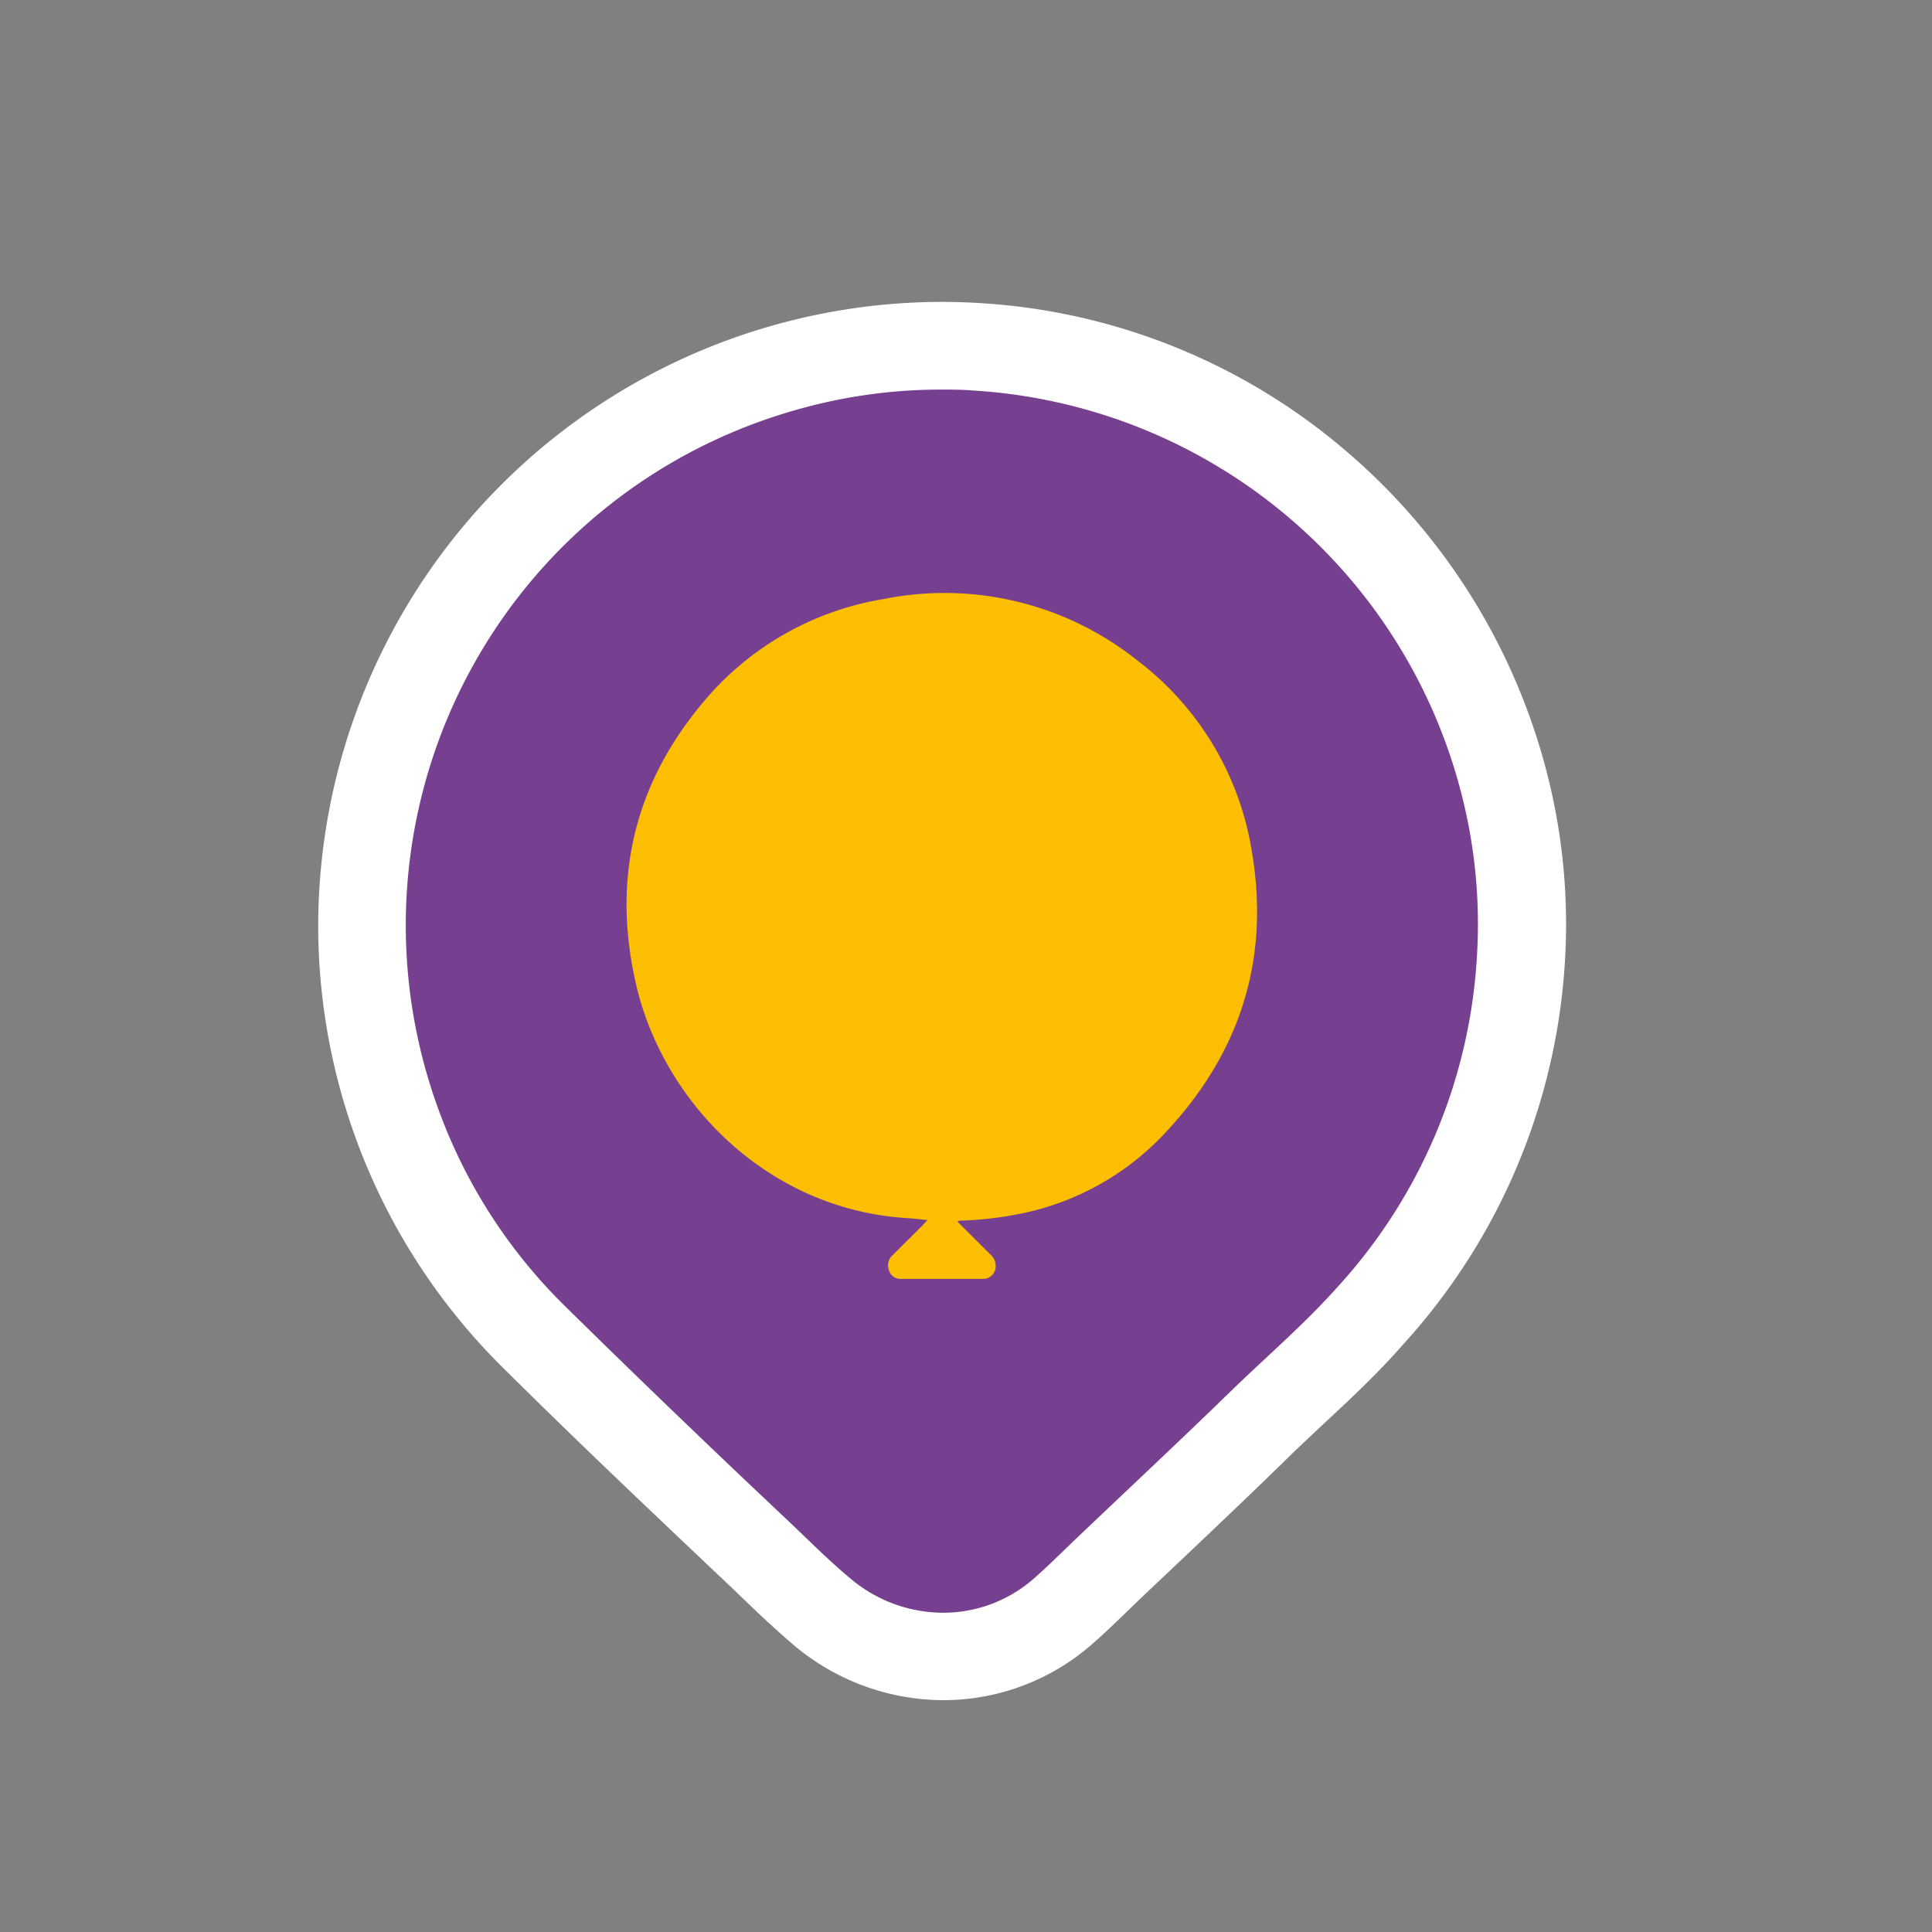
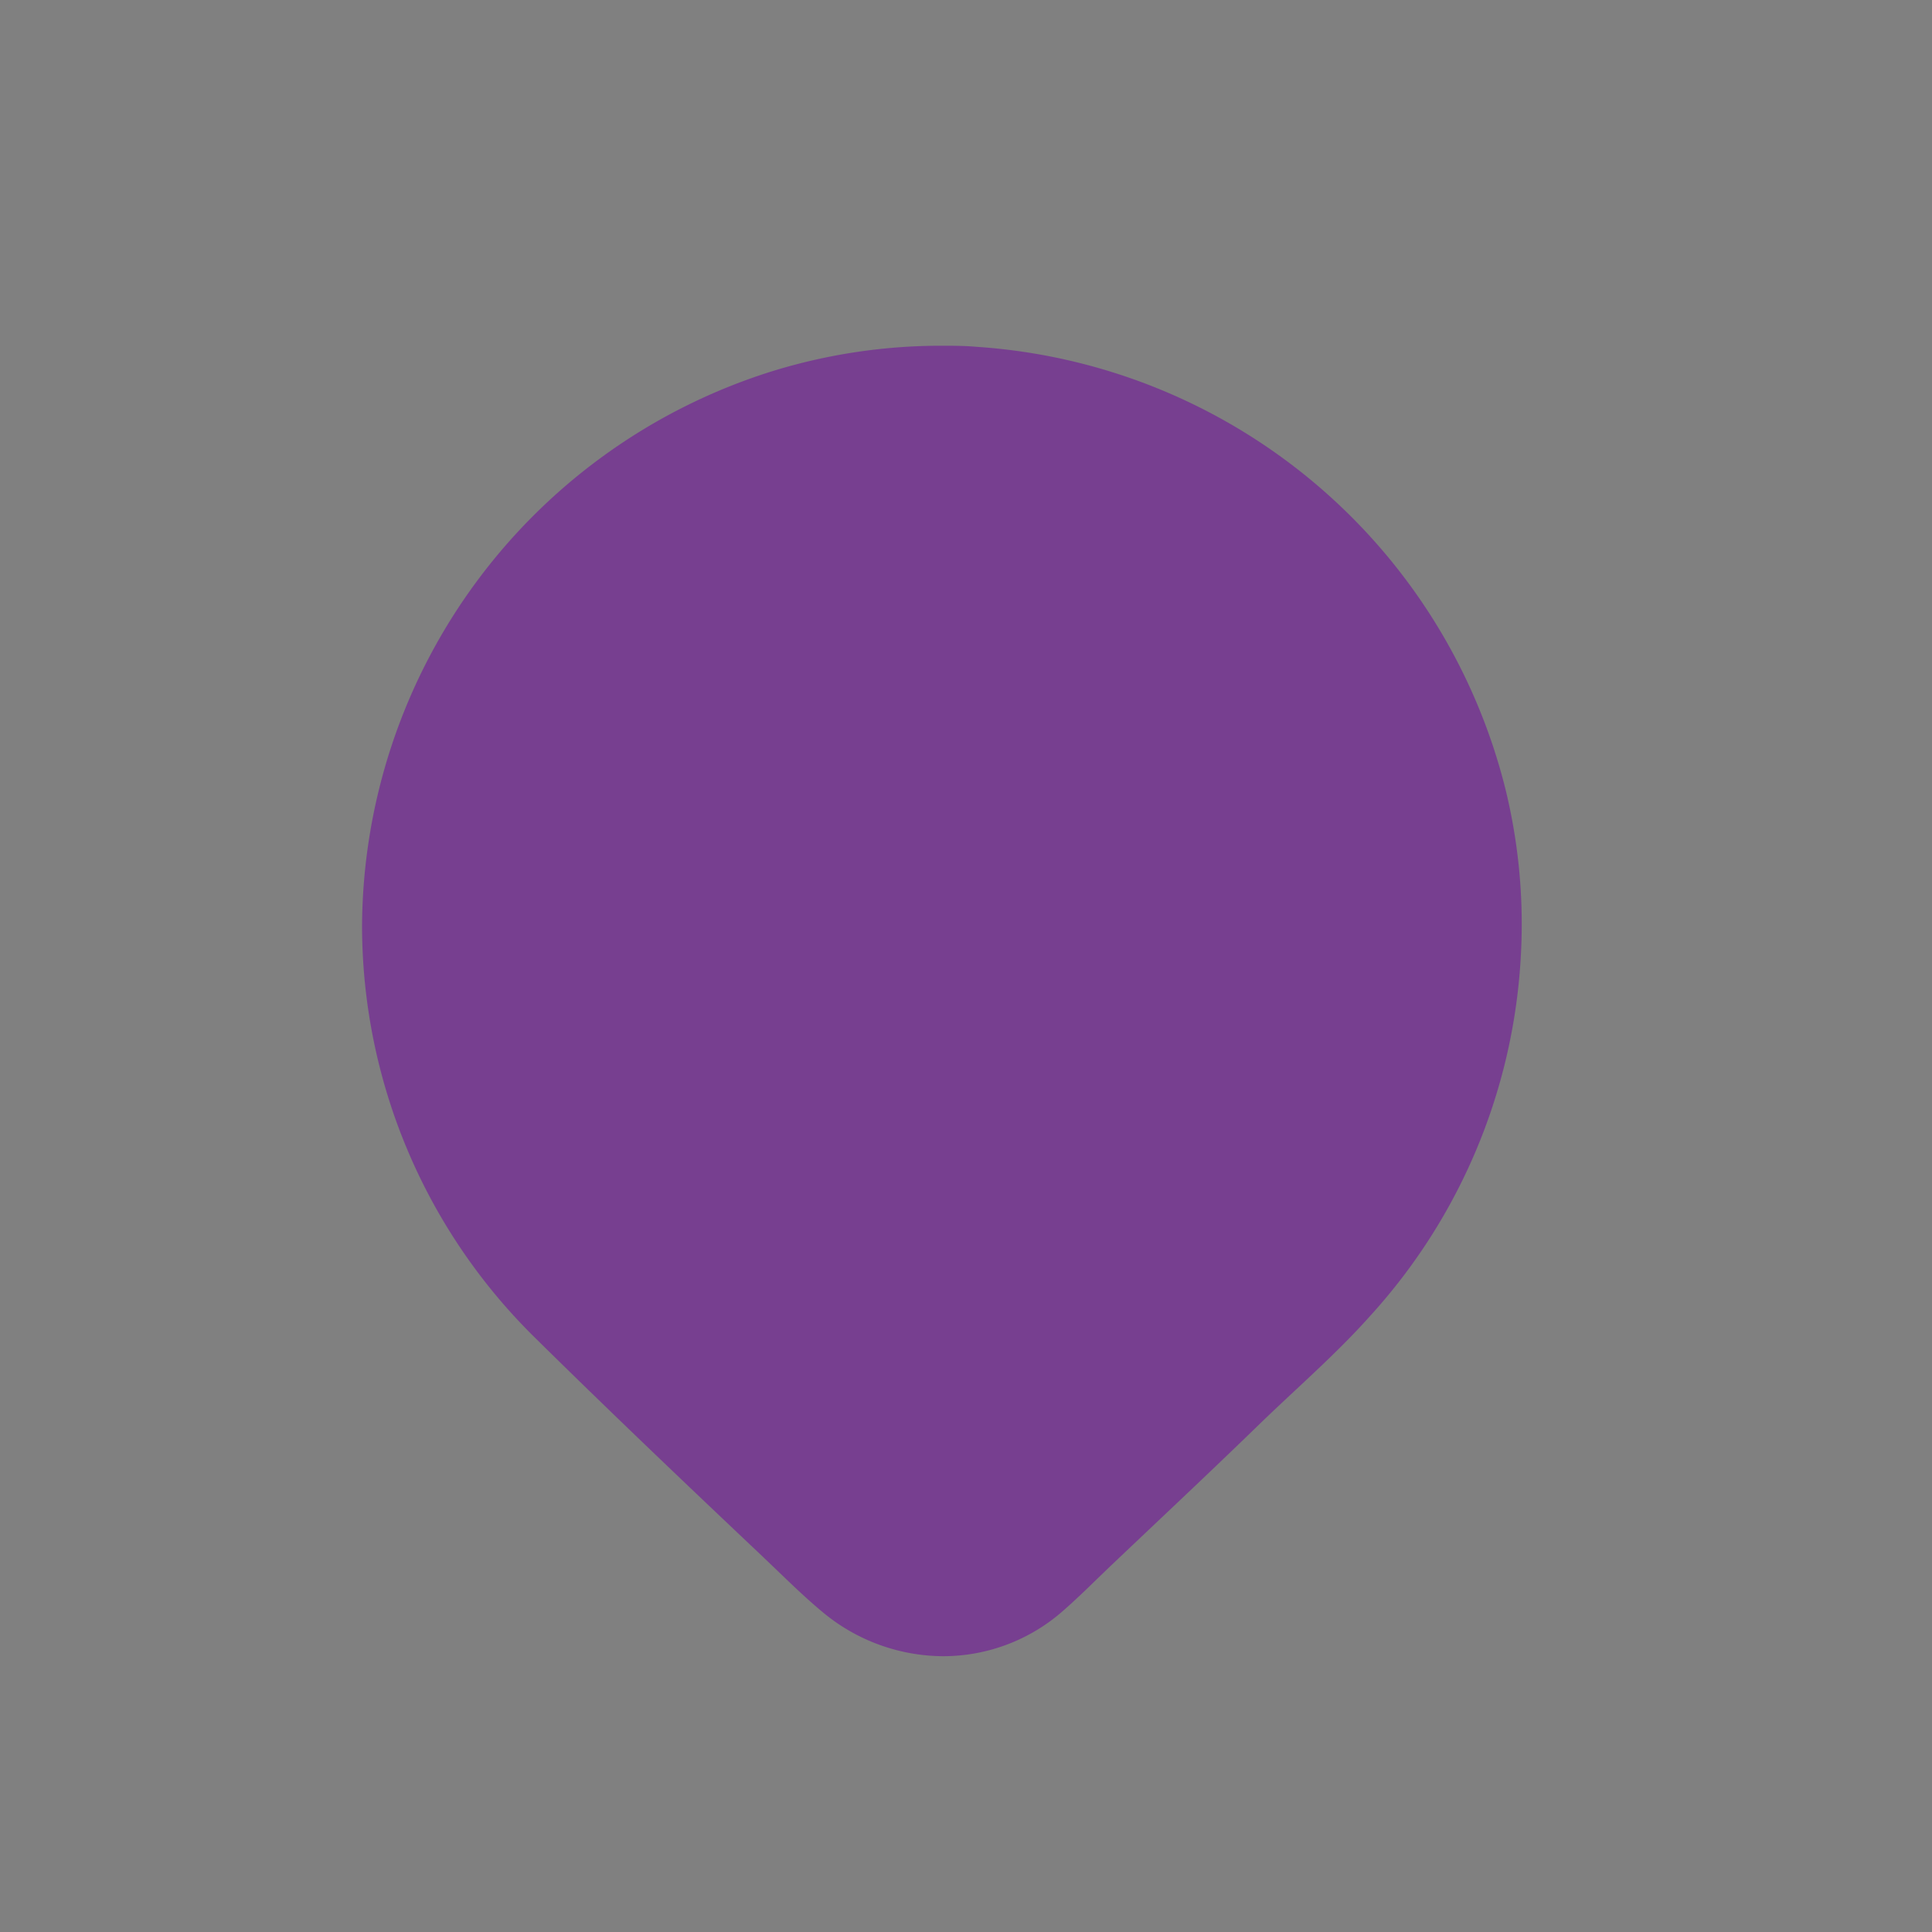
<svg xmlns="http://www.w3.org/2000/svg" id="Layer_1" data-name="Layer 1" viewBox="0 0 200 200">
  <rect x="0" y="0" width="200" height="200" fill="#808080" stroke="none" />
  <defs>
    <style>.cls-1{fill:#773f90;}.cls-2{fill:#fff;}.cls-3{fill:#fbbe00;}</style>
  </defs>
  <path class="cls-1" d="M97.63,171.45a19.61,19.61,0,0,1-12.43-4.53c-1.69-1.4-3.23-2.89-4.73-4.33l-1.42-1.36c-7.19-6.8-15.55-14.74-23.75-22.83A59.83,59.83,0,0,1,37.48,95.8,60.51,60.51,0,0,1,80,38.41,59.22,59.22,0,0,1,97.4,35.79c1.21,0,2.44,0,3.66.11a60.57,60.57,0,0,1,54.79,45.81,58.84,58.84,0,0,1,1.57,17.54,60.11,60.11,0,0,1-15.56,36.95c-2.48,2.78-5.16,5.28-7.75,7.7-1.2,1.12-2.4,2.24-3.58,3.38-3.66,3.56-7.42,7.12-11.06,10.56l-4.54,4.3-1.41,1.36c-1.13,1.1-2.3,2.23-3.55,3.32A18.77,18.77,0,0,1,97.63,171.45Z" />
-   <path class="cls-2" d="M97.4,40.33c1.12,0,2.25,0,3.39.1a55.65,55.65,0,0,1,50.65,42.35A54.08,54.08,0,0,1,152.89,99a55.4,55.4,0,0,1-14.42,34.22c-3.46,3.88-7.4,7.24-11.1,10.84-5.14,5-10.37,9.89-15.56,14.83-1.61,1.52-3.16,3.1-4.82,4.55a14.2,14.2,0,0,1-9.36,3.51,14.9,14.9,0,0,1-9.53-3.49c-2.08-1.72-4-3.63-5.93-5.48-8-7.53-15.88-15.09-23.68-22.77a54.72,54.72,0,0,1-13.22-20.69A55.42,55.42,0,0,1,81.34,42.75,54.52,54.52,0,0,1,97.4,40.33m0-9.08h0A64.67,64.67,0,0,0,32.94,95.79a64.37,64.37,0,0,0,19.17,45.84C59.53,149,67,156.08,75.93,164.53l1.38,1.33c1.56,1.5,3.17,3,5,4.56A24.12,24.12,0,0,0,97.63,176,23.35,23.35,0,0,0,113,170.25c1.34-1.17,2.55-2.34,3.72-3.48l1.39-1.34,4.6-4.35c3.62-3.43,7.38-7,11-10.55,1.13-1.1,2.29-2.17,3.51-3.32,2.67-2.48,5.42-5.05,8-8A64.56,64.56,0,0,0,162,99.54a62.88,62.88,0,0,0-1.7-18.89,65.09,65.09,0,0,0-21-34,64.11,64.11,0,0,0-37.95-15.28c-1.31-.08-2.64-.12-3.94-.12Z" />
-   <path class="cls-3" d="M99.12,126.47l3.42,3.41a1.51,1.51,0,0,1,.53,1.14,1.29,1.29,0,0,1-1.3,1.37c-2.84,0-5.69,0-8.53,0a1.21,1.21,0,0,1-1.2-.85,1.39,1.39,0,0,1,.33-1.57l3.1-3.09.54-.58c-.76-.07-1.42-.16-2.09-.2-14.4-.88-25.1-11.87-28-23.88C63.34,91.44,65.45,81.59,72.54,73a30.81,30.81,0,0,1,19-11,32,32,0,0,1,26.2,6.37,30.88,30.88,0,0,1,11.84,19.71c1.92,11.23-1.19,20.94-9,29.24a28,28,0,0,1-14.73,8.28,37.69,37.69,0,0,1-6.08.75C99.52,126.37,99.33,126.3,99.12,126.47Z" />
</svg>